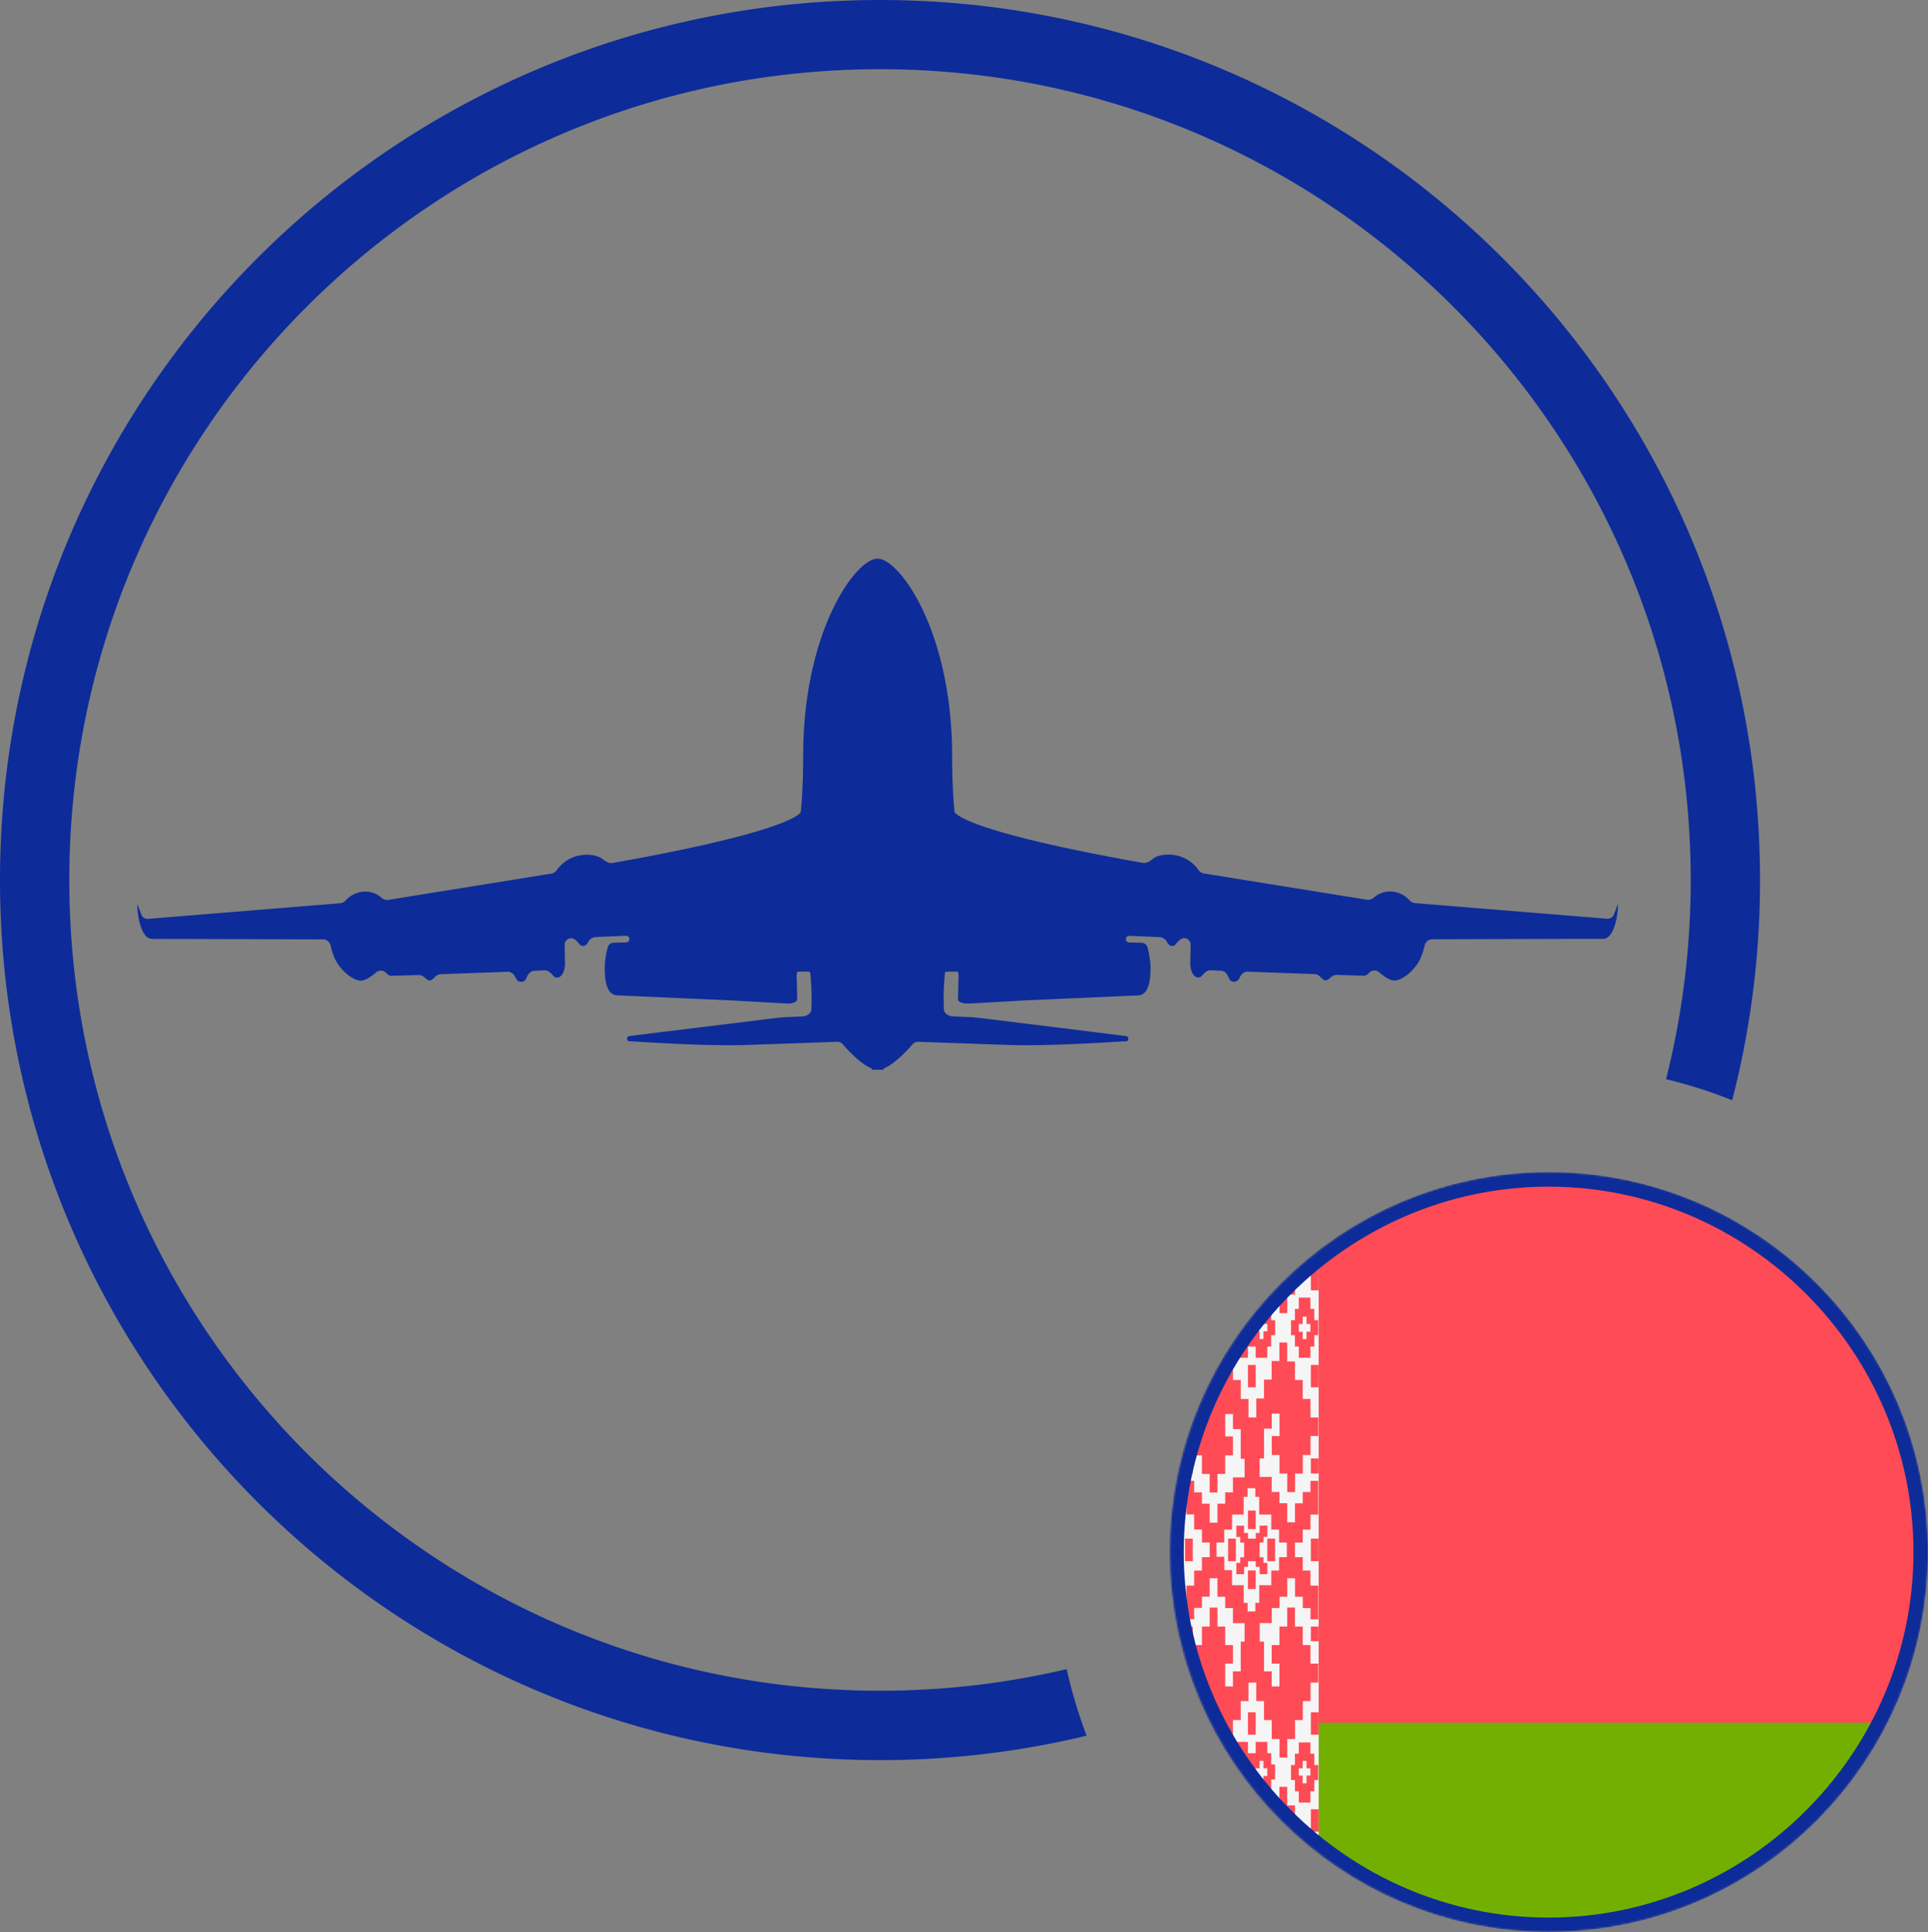
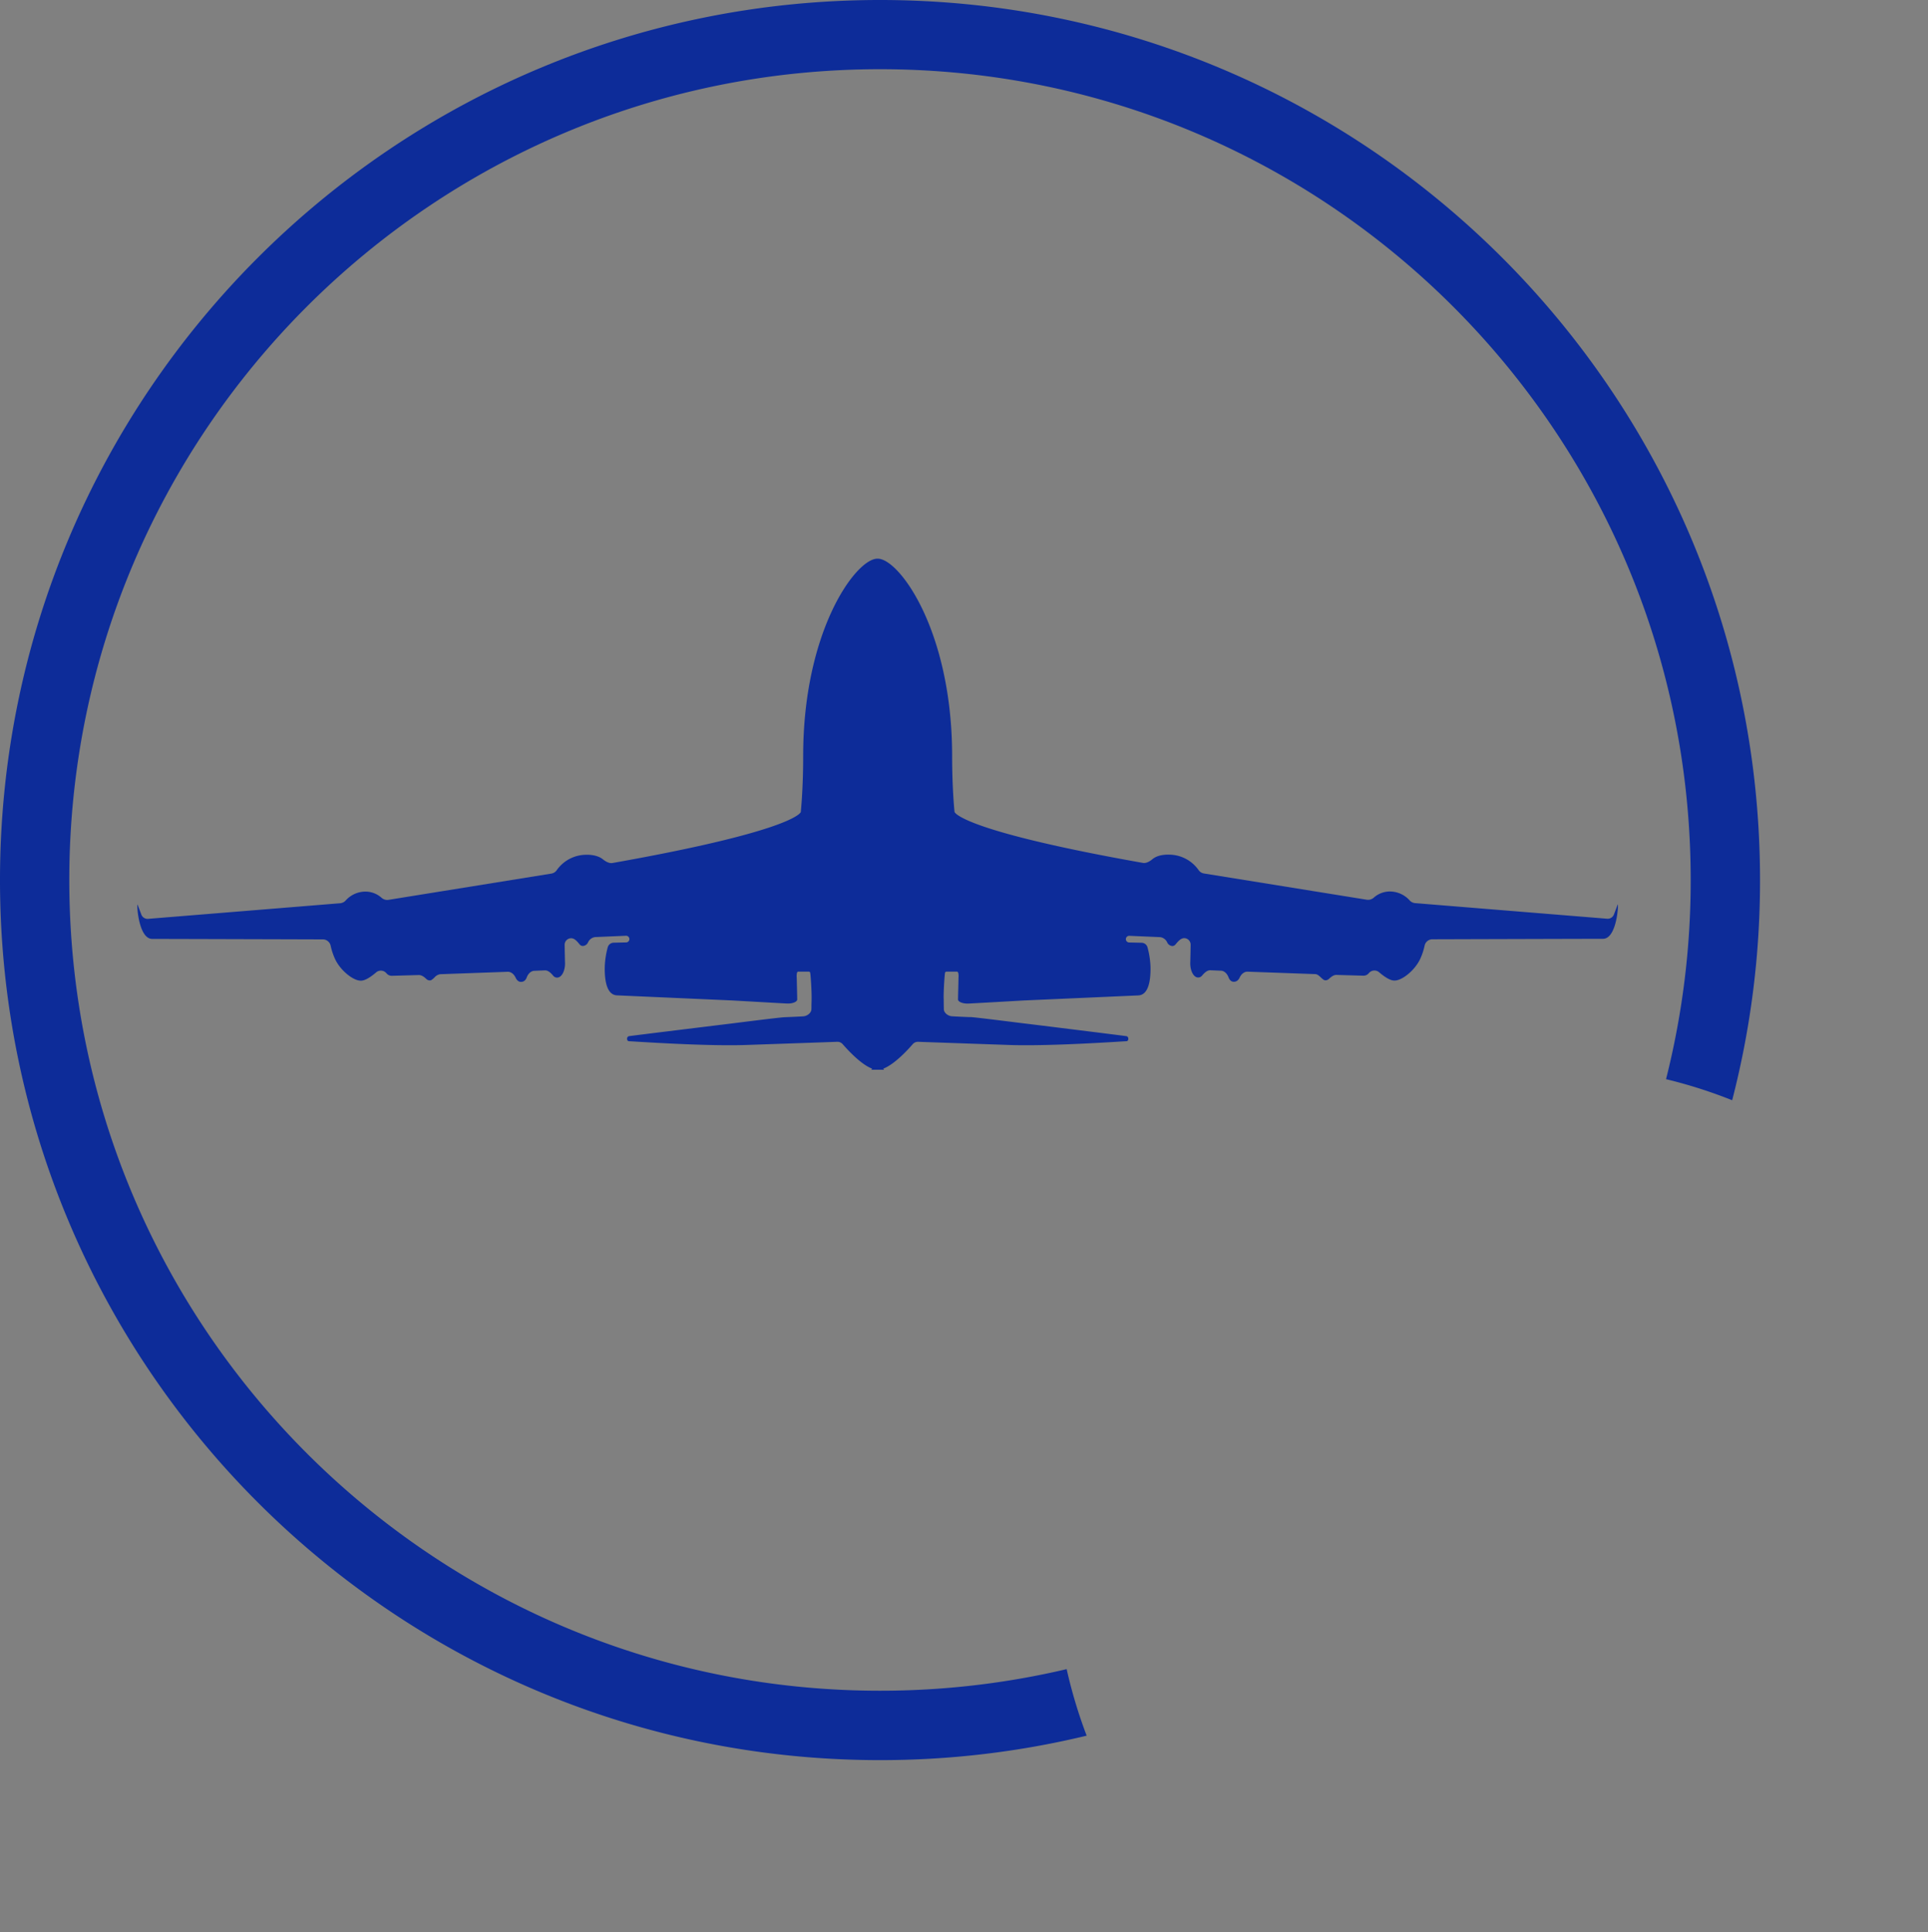
<svg xmlns="http://www.w3.org/2000/svg" viewBox="0 0 1025 1027.13">
  <rect x="0" y="0" width="1025" height="1027.13" fill="#808080" stroke="none" />
  <defs>
    <style>.cls-1{fill:#fff;}.cls-2{fill:none;}.cls-3{mask:url(#mask);}.cls-4{clip-path:url(#clip-path);}.cls-5{fill:#73af00;}.cls-6{fill:#ff4b55;}.cls-7{fill:#f5f5f5;}.cls-8,.cls-9{fill:#0d2c99;}.cls-9{fill-rule:evenodd;}</style>
    <mask id="mask" x="613.89" y="608.49" width="631.14" height="430.77" maskUnits="userSpaceOnUse">
      <g id="mask0">
-         <path class="cls-1" d="M823.5,1027c-111,0-201.5-90.74-201.5-202s90.52-202,201.5-202S1025,713.74,1025,825,934.48,1027,823.5,1027Z" />
-       </g>
+         </g>
    </mask>
    <clipPath id="clip-path">
-       <circle class="cls-2" cx="823.3" cy="824.5" r="198" />
-     </clipPath>
+       </clipPath>
  </defs>
  <g id="Слой_2" data-name="Слой 2">
    <g id="Symbol">
      <g class="cls-3">
        <g id="Flag">
          <g class="cls-4">
            <path class="cls-5" d="M1234.24,1023.71H629a10.71,10.71,0,0,1-10.79-10.79V915.79H1245v97.13A10.71,10.71,0,0,1,1234.24,1023.71Z" />
          </g>
          <g class="cls-4">
-             <path class="cls-6" d="M1234.24,612.77H629a10.71,10.71,0,0,0-10.79,10.79V915.79H1245V623.56A10.71,10.71,0,0,0,1234.24,612.77Z" />
-           </g>
+             </g>
          <g class="cls-4">
-             <path class="cls-7" d="M701.06,1029.35H624.68a10.71,10.71,0,0,1-10.79-10.79V629.2a10.85,10.85,0,0,1,10.79-10.79h76.38Z" />
-           </g>
+             </g>
          <g class="cls-4">
            <path class="cls-6" d="M630,1031.24h4.12v-11.91H630Zm33.45,0h4.12v-11.91h-4.12Zm33.45,0h4.13v-11.91h-4.13Zm-50.18-31.62h4.13v-9.85h-4.13Zm33.46,0h4.12v-9.85h-4.12ZM630,973.73h4.12V961.81H630Zm33.45,0h4.12V961.81h-4.12Zm33.45,0h4.13V961.81h-4.13Zm-58.42,16h4.12V979.69h4.12v-9.86h4.13v9.86H655v10.08h4.13v9.85H655v10.08h-4.12v9.86h-4.13v-10.09h-4.12V999.39h-4.12v-9.62Zm33.22,0h4.12V979.69H680v-9.86h4.12v9.86h4.13v10.08h4.12v9.85h-4.12v10.08H684.1v9.86H680v-10.09h-4.13V999.39h-4.12v-9.62Zm8.48-39.87v9.85h-4.13v10.08H672v9.86h-4.12v10.08h-4.13V979.69h-4.12v-9.86h-4.13V959.75h-4.12V949.9h-4.12v9.85h-4.13v10.08H639v9.86h-4.13v10.08h-4.12v9.85h4.12v9.85H639v10.09h4.12v9.85h4.13v9.85h4.12v-9.85h4.12v-9.85h4.13v-10.09h4.12v-9.85h4.13v9.85H672v10.09h4.12v9.85h4.13v9.85h4.12v-9.85h4.13v-9.85h4.12v-10.09h4.12v-9.85h4.13v-9.85H696.7V979.69h-4.12v-9.86h-4.12V959.75h-4.13V949.9Zm10.31-9.85h2.06v-3.9h2.06v3.9h2.06v3.89h-2.06v4.13h-2.06v-4.13h-2.06Zm0-13.75v6h-2.06v6h-2.07v8h2.07v6h2.06v6h6.19v-6h2.06v-6h2.06v-8h-2.06v-6h-2.06v-6Zm-56.37,13.75h2.06v-3.9h2.07v3.9h2.06v4.12h-2.06v3.9h-2.07v-3.9h-2.06v-4.12Zm0-14v6h-2.06v6H630v8h2.06v6h2.06v6h6.19v-6h2.06v-6h2.06v-8H642.4v-6h-2.06v-6Zm23.14,14h2.07v-3.9h2.06v3.9h2.06v4.12h-2.06v3.9h-2.06v-3.9h-2.07Zm10.31,0h2.07v-3.9h2.06v3.9h2.06v4.12h-2.06v3.9h-2.06v-3.9H667.6Zm0-14v6h-4.12v-6h-6.19v6h-2.06v6h-2.06v8h2.06v6h2.06v6h6.19v-6h4.12v6h6.19v-6h2.06v-6h2.07v-8h-2.07v-6h-2.06v-6ZM630,922.18h4.12V910.26H630Zm33.45,0h4.12V910.26h-4.12Zm33.45,0h4.13V910.26h-4.13ZM630,872.45h4.12v-7.79H630Zm66.9,0h4.13v-7.79h-4.13Zm-33.45-27.72h4.12v-9.85h-4.12ZM630,817.92v6h0v6h4.12v-6h0v-6Zm22.91,0v6h0v6h4.12v-6h0v-6Zm20.85,0v6h0v6h4.13v-6h0v-6Zm23.14,0v6h0v6h4.13v-6h0v-6Zm-27.26-6.87v3.89H667.6v3h-4.12v-3h-2.06v-3.89H657.3v6h2.06v3h2.06v3.9h0v3.89h-2.06v3H657.3v6h4.12v-3.9h2.06v-3h4.12v3h2.07v3.9h4.12v-6h-2.06v-3h-2.06v-3.89h0V820h2.06v-3h2.06v-6Zm-6.19,1.83h4.12V803h-4.12ZM630,783.32h4.12v-8H630Zm66.9,0h4.13v-8h-4.13ZM630,737.49h4.12V725.58H630Zm33.45,0h4.12V725.58h-4.12Zm33.45,0h4.13V725.58h-4.13Zm-50.18,86.62V820h4.13v-6.87H655v-8h6.19v-9.4h2.06v-4.58h4.12v4.58h2.07v9.4h6.41v8H680V820h4.12v7.79H680v7.11h-4.13v7.79h-6.41v9.39h-2.07v4.58h-4.12v-4.58h-2.06v-9.39H655v-8h-4.12v-7.11h-4.13v-3.43Zm33.46-110.45v9.86h-4.13v9.85H672v10.08h-4.12v10.08h-4.13v-9.85h-4.12V733.6h-4.13v-9.85h-4.12V713.66h-4.12v10.09h-4.13v9.85H639v10.08h-4.13v10.08h-4.12v9.86h4.12V773.7H639v9.85h4.12v9.85h4.13v-9.85h4.12V773.7h4.12V763.62h-4.12V751.7h4.12v8h4.13v15.81h2.06v9.85h-6.19v8h-4.12v6h-4.13v10.08h-4.12V799.36H639v-6h-4.13v-6.18h-4.12v17.87h4.12v8H639V820h4.12v3.9h0v3.89H639v7.11h-4.13v8h-4.12v17.87h4.12v-6H639v-6h4.12V839h4.12v9.85h4.13v6h4.12v8h6.19v9.85h-2.06v15.81h-4.13v8h-4.12V884.37h4.12v-9.85h-4.12v-9.86h-4.12V854.58h-4.13v10.08H639v9.86h-4.13v9.85h-4.12v10.08h4.12v9.85H639v10.08h4.12v10.09h4.13v9.85h4.12v-9.85h4.12V914.38h4.13V904.3h4.12v-9.85h4.13v9.85H672v10.09h4.12v10.08h4.13v9.85h4.12v-9.85h4.13V914.39h4.12V904.3h4.12v-9.85h4.13V884.37H696.7v-9.85h-4.12v-9.86h-4.12V854.58h-4.13v10.08h-4.12v9.86h-4.13v9.85h4.13v12.14h-4.13v-8H672V872.68h-2.29v-9.85h6.41v-8h4.13v-6h4.12V839h4.13v9.85h4.12v6h4.12v6h4.13V842.9H696.7v-8h-4.12v-7.11h-4.12v-3.89h0V820h4.12v-6.87h4.12v-8h4.13V787.22H696.7v5.95h-4.12v6h-4.12v10.08h-4.13V799.13h-4.12v-6h-4.13v-8h-6.41V775.3H672V759.49h4.12v-8h4.13v11.92h-4.13v10.08h4.13v9.85h4.12v9.85h4.13v-9.85h4.12v-9.85h4.12V763.39h4.13v-9.86H696.7v-9.85h-4.12V733.6h-4.12v-9.85h-4.13V713.66Zm-46.06-9.85h2.06v-3.89h2.07v3.89h2.06v3.9h-2.06v4.12h-2.07v-4.12h-2.06v-3.9Zm0-8h-2.06v6H630v8h2.06v6h2.06v5.95h6.19v-5.95h2.06v-6h2.06v-8H642.4v-6h-2.06v-5.73h-6.19Zm23.14,8h2.07v-3.89h2.06v3.89h2.06v3.9h-2.06v4.12h-2.06v-4.12h-2.07Zm10.31,0h2.07v-3.89h2.06v3.89h2.06v3.9h-2.06v4.12h-2.06v-4.12H667.6Zm-10.31-8h-2.06v6h-2.06v8h2.06v6h2.06v5.95h6.19v-5.95h4.12v5.95h6.19v-5.95h2.06v-6h2.07v-8h-2.07v-6h-2.06v-5.73H667.6v5.73h-4.12v-5.73h-6.19Zm33.23,8h2.06v-3.89h2.06v3.89h2.06v4.13h-2.06v3.89h-2.06v-3.89h-2.06Zm0-14v6h-2.06v6h-2.07v8h2.07v6h2.06v5.95h6.19v-5.95h2.06v-6h2.06v-8h-2.06v-6h-2.06v-6ZM630,685.94h4.12V674H630Zm33.45,0h4.12V674h-4.12Zm33.45,0h4.13V674h-4.13Zm-50.18-27.73h4.13V648.13h-4.13Zm33.46,0h4.12V648.13h-4.12ZM630,628.43h4.12V616.51H630Zm33.45,0h4.12V616.51h-4.12Zm33.45,0h4.13V616.51h-4.13Zm-58.42,19.7h4.12v-9.85h4.12V628.2h4.13v10.08H655v9.85h4.13v10.08H655v9.86h-4.12v10.08h-4.13V668.07h-4.12v-9.86h-4.12V648.13Zm33.22,0h4.12v-9.85H680V628.2h4.12v10.08h4.13v9.85h4.12v10.08h-4.12v9.86H684.1v10.08H680V668.07h-4.13v-9.86h-4.12V648.13Zm8.48-39.64v10.08h-4.13v9.86H672v10.08h-4.12v9.85h-4.13V638.28h-4.12V628.2h-4.13v-9.85h-4.12v-9.86h-4.12v10.08h-4.13v9.86H639v10.08h-4.13v9.85h-4.12v10.08h4.12v9.86H639v10.08h4.12v10.08h4.13v9.85h4.12v-9.85h4.12V678.38h4.13V668.07h4.12v-9.86h4.13v9.86H672v10.08h4.12v10.08h4.13v9.85h4.12v-9.85h4.13V678.15h4.12V668.07h4.12v-9.86h4.13V648.13H696.7v-9.85h-4.12V628.2h-4.12v-9.85h-4.13v-9.86Z" />
          </g>
          <path id="Outline" class="cls-8" d="M823.32,630.82c106.63,0,193.95,87.47,193.95,194.28S930,1019.39,823.32,1019.39s-194-87.47-194-194.29S716.68,630.82,823.32,630.82Zm0-7.74c-111.28,0-201.69,90.56-201.69,202s90.41,202,201.69,202S1025,936.56,1025,825.1,934.59,623.08,823.32,623.08Z" />
        </g>
      </g>
      <path id="Plane" class="cls-9" d="M544.06,544c-.24,0-25.09-3.19-28-3.32l-1,0c-2.27-.09-6.13-.25-9-.43-2-.13-4.21-1.77-4.28-3.72,0-1-.05-2.16-.06-3.34,0-1,0-2.06-.05-3,0-4.31.47-11.36.73-13a1.24,1.24,0,0,1,.12-.32.87.87,0,0,1,.78-.34h5.5c.86,0,.89,2.14.77,3.44a2.09,2.09,0,0,0,0,.25c0,1.17-.25,9.91-.25,11.1s2.41,2.29,5.47,2.17,29.28-1.63,29.77-1.66h.15l60.44-2.67c5.73-.26,6.62-8.67,6.5-15.18a45.63,45.63,0,0,0-1.59-10.39,3.33,3.33,0,0,0-3.17-2.42l-6.62-.15a1.77,1.77,0,1,1,.11-3.54l16.36.7a4.81,4.81,0,0,1,3.76,2.73,3.27,3.27,0,0,0,2.73,2A2.2,2.2,0,0,0,625,502l.24-.28c1.21-1.44,2.56-3,4.4-3a3.47,3.47,0,0,1,3.35,3.52c-.05,3.12-.13,7.6-.21,9.87,0,3.82,1.66,7.4,4.08,7.52a2.62,2.62,0,0,0,2.2-1c1.2-1.4,2.65-2.92,4.49-2.84l5.57.23c1.89.08,3.31,1.69,4,3.47.47,1.27,1.32,2.41,2.85,2.41s2.51-1,3.09-2.25c.79-1.71,2.33-3.18,4.21-3.11l35.87,1.29c1.22,0,2.14.9,3.08,1.77a10.93,10.93,0,0,0,1.5,1.25,1.76,1.76,0,0,0,1,.28,2.65,2.65,0,0,0,1.79-.76c1.13-1,2.44-2.14,4-2.1l14.33.4a3.59,3.59,0,0,0,2.76-1.2l.28-.32a3.86,3.86,0,0,1,5.39-.24c2.33,2,5.66,4.43,8.12,4.35,4.2,0,11.07-5.74,13.75-11.73a34.09,34.09,0,0,0,2.21-6.7,4.26,4.26,0,0,1,4-3.51c16.33-.05,84.33-.25,90.93-.25,7.51-.13,8.27-19.51,7.76-18.23-.29.74-1.25,3.28-2,5.26a3.54,3.54,0,0,1-3.61,2.3l-102.21-8.31a4.51,4.51,0,0,1-2.88-1.53,14.19,14.19,0,0,0-9.46-4.61,12.86,12.86,0,0,0-9.44,3.16,4.59,4.59,0,0,1-3.65,1.21l-86.85-14a4.27,4.27,0,0,1-2.71-1.77,19.26,19.26,0,0,0-15.2-8.21c-4.94-.19-7.74,1.07-9.31,2.37-1.42,1.18-3.36,2.35-5.17,2-90.1-16-99.12-25.51-100-26.92a.83.83,0,0,1-.1-.38c-.17-1.63-1.26-13-1.26-29.64C506.13,335.14,478,297,466.68,297h-.26C455.09,297,427,335.14,427,401.83c0,16.62-1.09,28-1.25,29.64a1,1,0,0,1-.11.38c-.87,1.41-9.89,10.93-100,26.92-1.81.32-3.75-.85-5.17-2s-4.37-2.56-9.3-2.37a19.26,19.26,0,0,0-15.21,8.21,4.3,4.3,0,0,1-2.71,1.77l-86.85,14a4.59,4.59,0,0,1-3.65-1.21,12.86,12.86,0,0,0-9.44-3.16,14.16,14.16,0,0,0-9.46,4.61,4.51,4.51,0,0,1-2.88,1.53L78.74,488.46a3.54,3.54,0,0,1-3.61-2.3c-.74-2-1.7-4.52-2-5.26-.51-1.28.25,18.11,7.76,18.23,6.6,0,74.6.2,90.93.25a4.26,4.26,0,0,1,4,3.51,34.09,34.09,0,0,0,2.21,6.7c2.67,6,9.55,11.73,13.75,11.73,2.46.08,5.78-2.34,8.13-4.35a3.85,3.85,0,0,1,5.38.24l.28.32a3.59,3.59,0,0,0,2.76,1.2l14.33-.4c1.54,0,2.85,1,4,2.1a2.65,2.65,0,0,0,1.79.76,1.76,1.76,0,0,0,1-.28,10.93,10.93,0,0,0,1.5-1.25,5,5,0,0,1,3.08-1.77l35.86-1.29c1.89-.07,3.43,1.4,4.22,3.11.58,1.25,1.54,2.36,3.09,2.25s2.38-1.14,2.85-2.41c.67-1.78,2.09-3.39,4-3.47l5.57-.23c1.84-.08,3.29,1.44,4.49,2.84a2.62,2.62,0,0,0,2.2,1c2.42-.12,4.08-3.69,4.08-7.52-.08-2.27-.16-6.75-.21-9.87a3.47,3.47,0,0,1,3.35-3.52c1.84-.06,3.19,1.54,4.4,3l.24.28a2.2,2.2,0,0,0,1.76.82,3.27,3.27,0,0,0,2.73-2,4.81,4.81,0,0,1,3.76-2.73l16.36-.7a1.77,1.77,0,1,1,.11,3.54l-6.62.15a3.33,3.33,0,0,0-3.17,2.42,45.63,45.63,0,0,0-1.59,10.39c-.12,6.51.77,14.92,6.5,15.18l60.58,2.68h0c.49,0,26.75,1.53,29.77,1.66s5.47-.9,5.47-2.17-.22-9.93-.25-11.1a2.09,2.09,0,0,0,0-.25c-.12-1.3-.09-3.44.77-3.44h5.5a.87.87,0,0,1,.78.34.94.94,0,0,1,.11.32c.27,1.62.74,8.67.74,13,0,1,0,2-.05,3.06s0,2.32-.06,3.33c-.08,2-2.33,3.59-4.28,3.72-2.71.17-6.37.32-8.64.42l-1.35.05c-2.92.13-27.81,3.3-28,3.32h0c-.67.08-53.33,6.51-54.72,6.76s-1.27,2.68,0,2.68c.21,0,1.39.07,3.32.19,9.8.6,38.94,2.38,57.77,1.85,19.33-.66,43.1-1.49,49.67-1.73a3.66,3.66,0,0,1,2.89,1.29c2.73,3.15,9.86,10.88,15.69,13-.5.35-.67.55.05.55h5.7c.72,0,.56-.2.05-.55,5.83-2.14,13-9.87,15.69-13a3.66,3.66,0,0,1,2.89-1.29c6.57.24,30.34,1.07,49.67,1.73,18.83.53,48-1.25,57.77-1.85,1.93-.12,3.11-.19,3.32-.19,1.27,0,1.4-2.43,0-2.68S544.26,544,544.06,544Z" />
      <path id="Outline-2" data-name="Outline" class="cls-8" d="M467.84,0C209.47,0,0,209.47,0,467.84S209.47,935.68,467.84,935.68a467.35,467.35,0,0,0,109.87-13,259.28,259.28,0,0,1-10.63-35.37,432.27,432.27,0,0,1-99.24,11.48c-238,0-431-193-431-431s193-431,431-431,431,193,431,431a431.06,431.06,0,0,1-13.11,105.9,258.35,258.35,0,0,1,35.16,11.2,465.82,465.82,0,0,0,14.81-117.1C935.68,209.47,726.22,0,467.84,0Z" />
    </g>
  </g>
</svg>